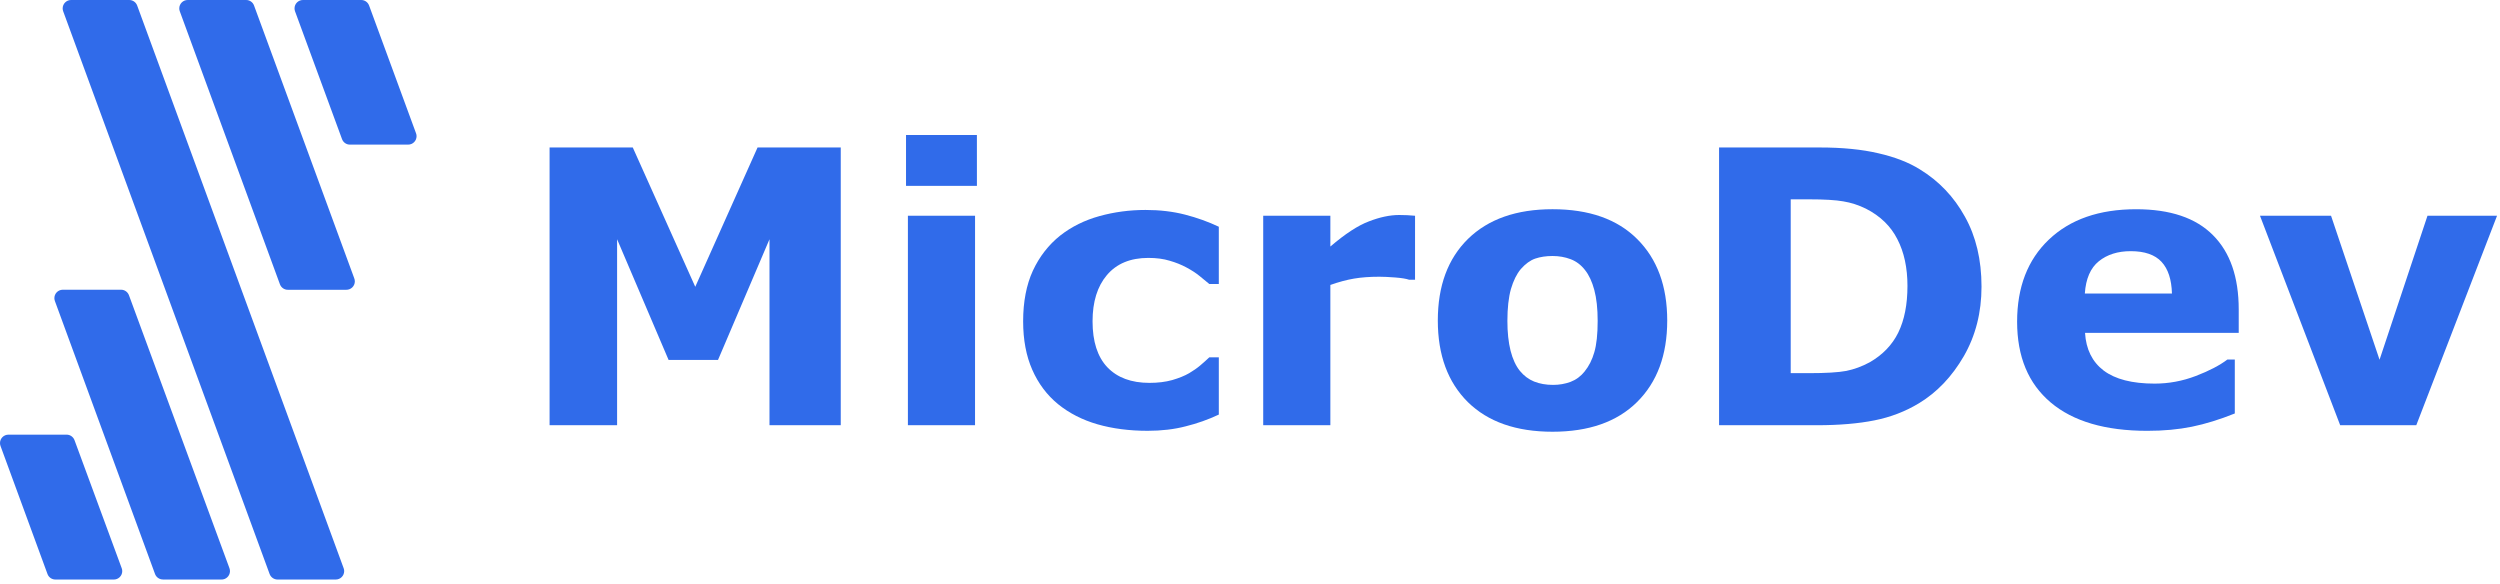
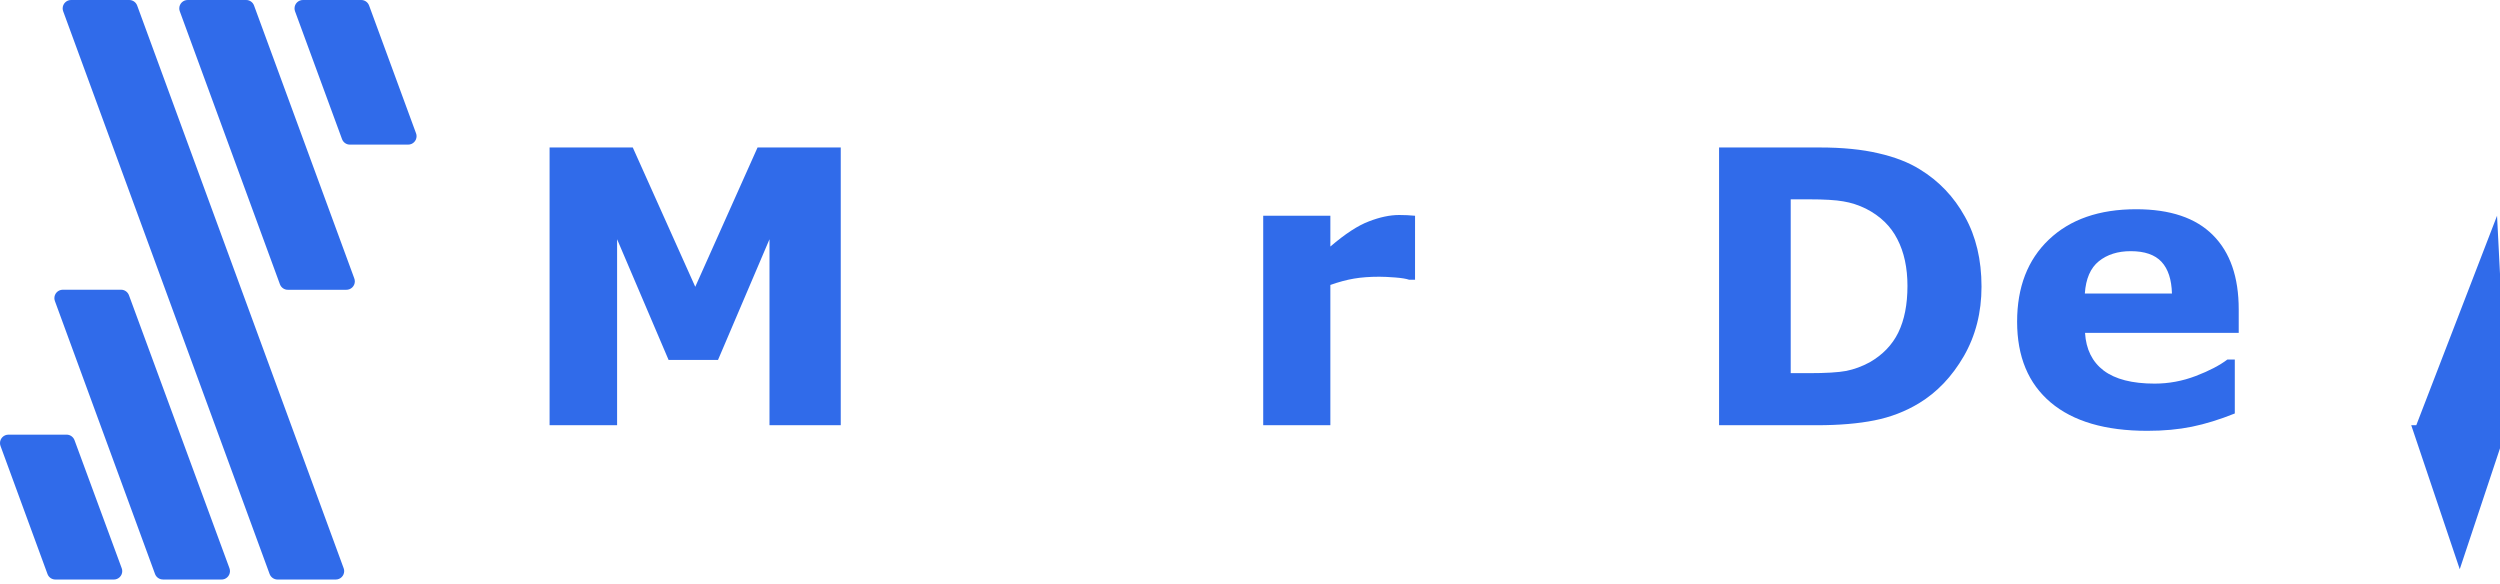
<svg xmlns="http://www.w3.org/2000/svg" width="137" height="32" viewBox="0 0 137 32" fill="none" version="1.1" id="svg10">
  <path d="m 15.785,15.88 h 3.189 c 0.254,0.005 0.466,-0.197 0.471,-0.451 0.001,-0.065 -0.011,-0.13 -0.036,-0.189 L 13.922,0.304 C 13.856,0.122 13.682,-0.001 13.488,1.05676e-5 H 10.287 C 10.033,-0.001 9.825,0.204 9.824,0.459 c 0,0.056 0.009,0.11 0.029,0.161 L 15.339,15.576 c 0.068,0.187 0.247,0.31 0.446,0.304 z" fill="#306bea" id="path18" />
  <path d="m 15.209,31.758 h 3.189 c 0.254,0.001 0.462,-0.204 0.463,-0.459 0,-0.056 -0.009,-0.11 -0.029,-0.161 L 7.517,0.304 C 7.451,0.122 7.278,6.36688e-6 7.082,6.36688e-6 H 3.897 C 3.643,-0.001 3.435,0.204 3.434,0.459 c 0,0.056 0.009,0.11 0.029,0.161 L 14.775,31.456 c 0.068,0.181 0.241,0.302 0.434,0.302 z" fill="#306bea" id="path20" />
  <path d="m 8.931,31.758 h 3.189 c 0.254,0.012 0.47,-0.185 0.482,-0.439 0.003,-0.062 -0.007,-0.123 -0.028,-0.181 L 7.068,16.182 C 7.001,15.999 6.828,15.876 6.634,15.877 H 3.429 c -0.254,0.007 -0.455,0.218 -0.449,0.472 0.001,0.052 0.012,0.103 0.03,0.152 l 5.486,14.955 c 0.067,0.18 0.241,0.3 0.434,0.3 z" fill="#306bea" id="path22" />
  <path d="m 16.17,0.625 2.572,6.996 c 0.066,0.183 0.239,0.306 0.434,0.304 h 3.189 c 0.254,0.001 0.462,-0.204 0.463,-0.459 0,-0.056 -0.009,-0.11 -0.029,-0.161 L 20.227,0.304 C 20.161,0.122 19.988,-0.001 19.793,1.05676e-5 h -3.189 C 16.35,-0.001 16.141,0.202 16.14,0.458 c 0,0.057 0.009,0.114 0.03,0.167 z" fill="#306bea" id="path24" />
  <path d="m 3.047,31.759 h 3.189 c 0.254,0.001 0.462,-0.204 0.463,-0.459 0,-0.056 -0.009,-0.11 -0.029,-0.161 L 4.084,24.124 C 4.017,23.941 3.844,23.818 3.65,23.819 H 0.464 C 0.21,23.818 0.001,24.022 0,24.277 0,24.334 0.009,24.391 0.03,24.444 L 2.603,31.458 c 0.067,0.184 0.247,0.306 0.445,0.3 z" fill="#306bea" id="path26" />
  <g aria-label="MicroDev" id="text1196" style="font-size:20.933px;line-height:1.25;fill:#306bea">
    <path d="M 46.073,23.301 H 42.168 V 13.111 l -2.821,6.613 h -2.709 l -2.821,-6.613 V 23.301 H 30.117 V 8.082 h 4.559 l 3.424,7.635 3.414,-7.635 h 4.559 z" style="font-weight:bold;-inkscape-font-specification:'sans-serif Bold'" id="path826" />
-     <path d="M 53.432,23.301 H 49.753 V 11.823 h 3.68 z M 53.535,10.187 H 49.65 V 7.397 h 3.884 z" style="font-weight:bold;-inkscape-font-specification:'sans-serif Bold'" id="path828" />
-     <path d="m 62.887,23.608 q -1.503,0 -2.75,-0.358 -1.237,-0.358 -2.157,-1.104 -0.91,-0.746 -1.411,-1.881 -0.501,-1.135 -0.501,-2.658 0,-1.605 0.532,-2.77 0.542,-1.165 1.503,-1.932 0.93,-0.726 2.146,-1.063 1.216,-0.337 2.525,-0.337 1.175,0 2.167,0.256 0.991,0.256 1.85,0.664 v 3.138 h -0.521 q -0.215,-0.184 -0.521,-0.429 -0.296,-0.245 -0.736,-0.48 -0.419,-0.225 -0.92,-0.368 -0.501,-0.153 -1.165,-0.153 -1.472,0 -2.269,0.94 -0.787,0.93 -0.787,2.535 0,1.656 0.807,2.514 0.818,0.859 2.31,0.859 0.695,0 1.247,-0.153 0.562,-0.164 0.93,-0.378 0.348,-0.204 0.613,-0.429 0.266,-0.225 0.491,-0.44 h 0.521 v 3.138 q -0.869,0.409 -1.819,0.644 -0.94,0.245 -2.085,0.245 z" style="font-weight:bold;-inkscape-font-specification:'sans-serif Bold'" id="path830" />
    <path d="m 77.544,15.329 h -0.327 q -0.235,-0.082 -0.756,-0.123 -0.521,-0.041 -0.869,-0.041 -0.787,0 -1.39,0.102 -0.603,0.102 -1.298,0.348 v 7.686 H 69.224 V 11.823 h 3.68 v 1.687 q 1.216,-1.043 2.116,-1.38 0.899,-0.348 1.656,-0.348 0.194,0 0.44,0.01 0.245,0.01 0.429,0.031 z" style="font-weight:bold;-inkscape-font-specification:'sans-serif Bold'" id="path832" />
-     <path d="m 91.364,17.567 q 0,2.831 -1.656,4.467 -1.646,1.625 -4.63,1.625 -2.985,0 -4.64,-1.625 -1.646,-1.635 -1.646,-4.467 0,-2.852 1.656,-4.477 1.666,-1.625 4.63,-1.625 3.005,0 4.64,1.635 1.646,1.635 1.646,4.467 z m -4.528,2.79 q 0.358,-0.44 0.532,-1.053 0.184,-0.624 0.184,-1.717 0,-1.012 -0.184,-1.697 -0.184,-0.685 -0.511,-1.094 -0.327,-0.419 -0.787,-0.593 -0.46,-0.174 -0.991,-0.174 -0.532,0 -0.951,0.143 -0.409,0.143 -0.787,0.572 -0.337,0.399 -0.542,1.094 -0.194,0.695 -0.194,1.748 0,0.94 0.174,1.635 0.174,0.685 0.511,1.104 0.327,0.399 0.777,0.583 0.46,0.184 1.043,0.184 0.501,0 0.951,-0.164 0.46,-0.174 0.777,-0.572 z" style="font-weight:bold;-inkscape-font-specification:'sans-serif Bold'" id="path834" />
    <path d="m 108.587,15.707 q 0,2.126 -0.971,3.813 -0.971,1.676 -2.453,2.576 -1.114,0.675 -2.443,0.94 -1.329,0.266 -3.148,0.266 H 94.205 V 8.082 h 5.52 q 1.86,0 3.209,0.317 1.349,0.307 2.269,0.879 1.574,0.961 2.474,2.596 0.91,1.625 0.91,3.833 z m -4.058,-0.031 q 0,-1.503 -0.552,-2.566 -0.542,-1.073 -1.727,-1.676 -0.603,-0.296 -1.237,-0.399 -0.624,-0.112 -1.891,-0.112 h -0.991 v 9.526 h 0.991 q 1.4,0 2.054,-0.123 0.654,-0.133 1.278,-0.47 1.073,-0.613 1.574,-1.635 0.501,-1.032 0.501,-2.545 z" style="font-weight:bold;-inkscape-font-specification:'sans-serif Bold'" id="path836" />
    <path d="m 122.682,18.242 h -8.422 q 0.082,1.349 1.022,2.065 0.951,0.715 2.79,0.715 1.165,0 2.259,-0.419 1.094,-0.419 1.727,-0.899 h 0.409 v 2.954 q -1.247,0.501 -2.351,0.726 -1.104,0.225 -2.443,0.225 -3.455,0 -5.295,-1.554 -1.84,-1.554 -1.84,-4.426 0,-2.842 1.738,-4.497 1.748,-1.666 4.784,-1.666 2.801,0 4.211,1.421 1.411,1.411 1.411,4.068 z m -3.659,-2.157 q -0.031,-1.155 -0.572,-1.738 -0.542,-0.583 -1.687,-0.583 -1.063,0 -1.748,0.552 -0.685,0.552 -0.767,1.768 z" style="font-weight:bold;-inkscape-font-specification:'sans-serif Bold'" id="path838" />
-     <path d="m 136.838,11.823 -4.426,11.479 h -4.17 l -4.395,-11.479 h 3.894 l 2.658,7.891 2.627,-7.891 z" style="font-weight:bold;-inkscape-font-specification:'sans-serif Bold'" id="path840" />
+     <path d="m 136.838,11.823 -4.426,11.479 h -4.17 h 3.894 l 2.658,7.891 2.627,-7.891 z" style="font-weight:bold;-inkscape-font-specification:'sans-serif Bold'" id="path840" />
  </g>
</svg>